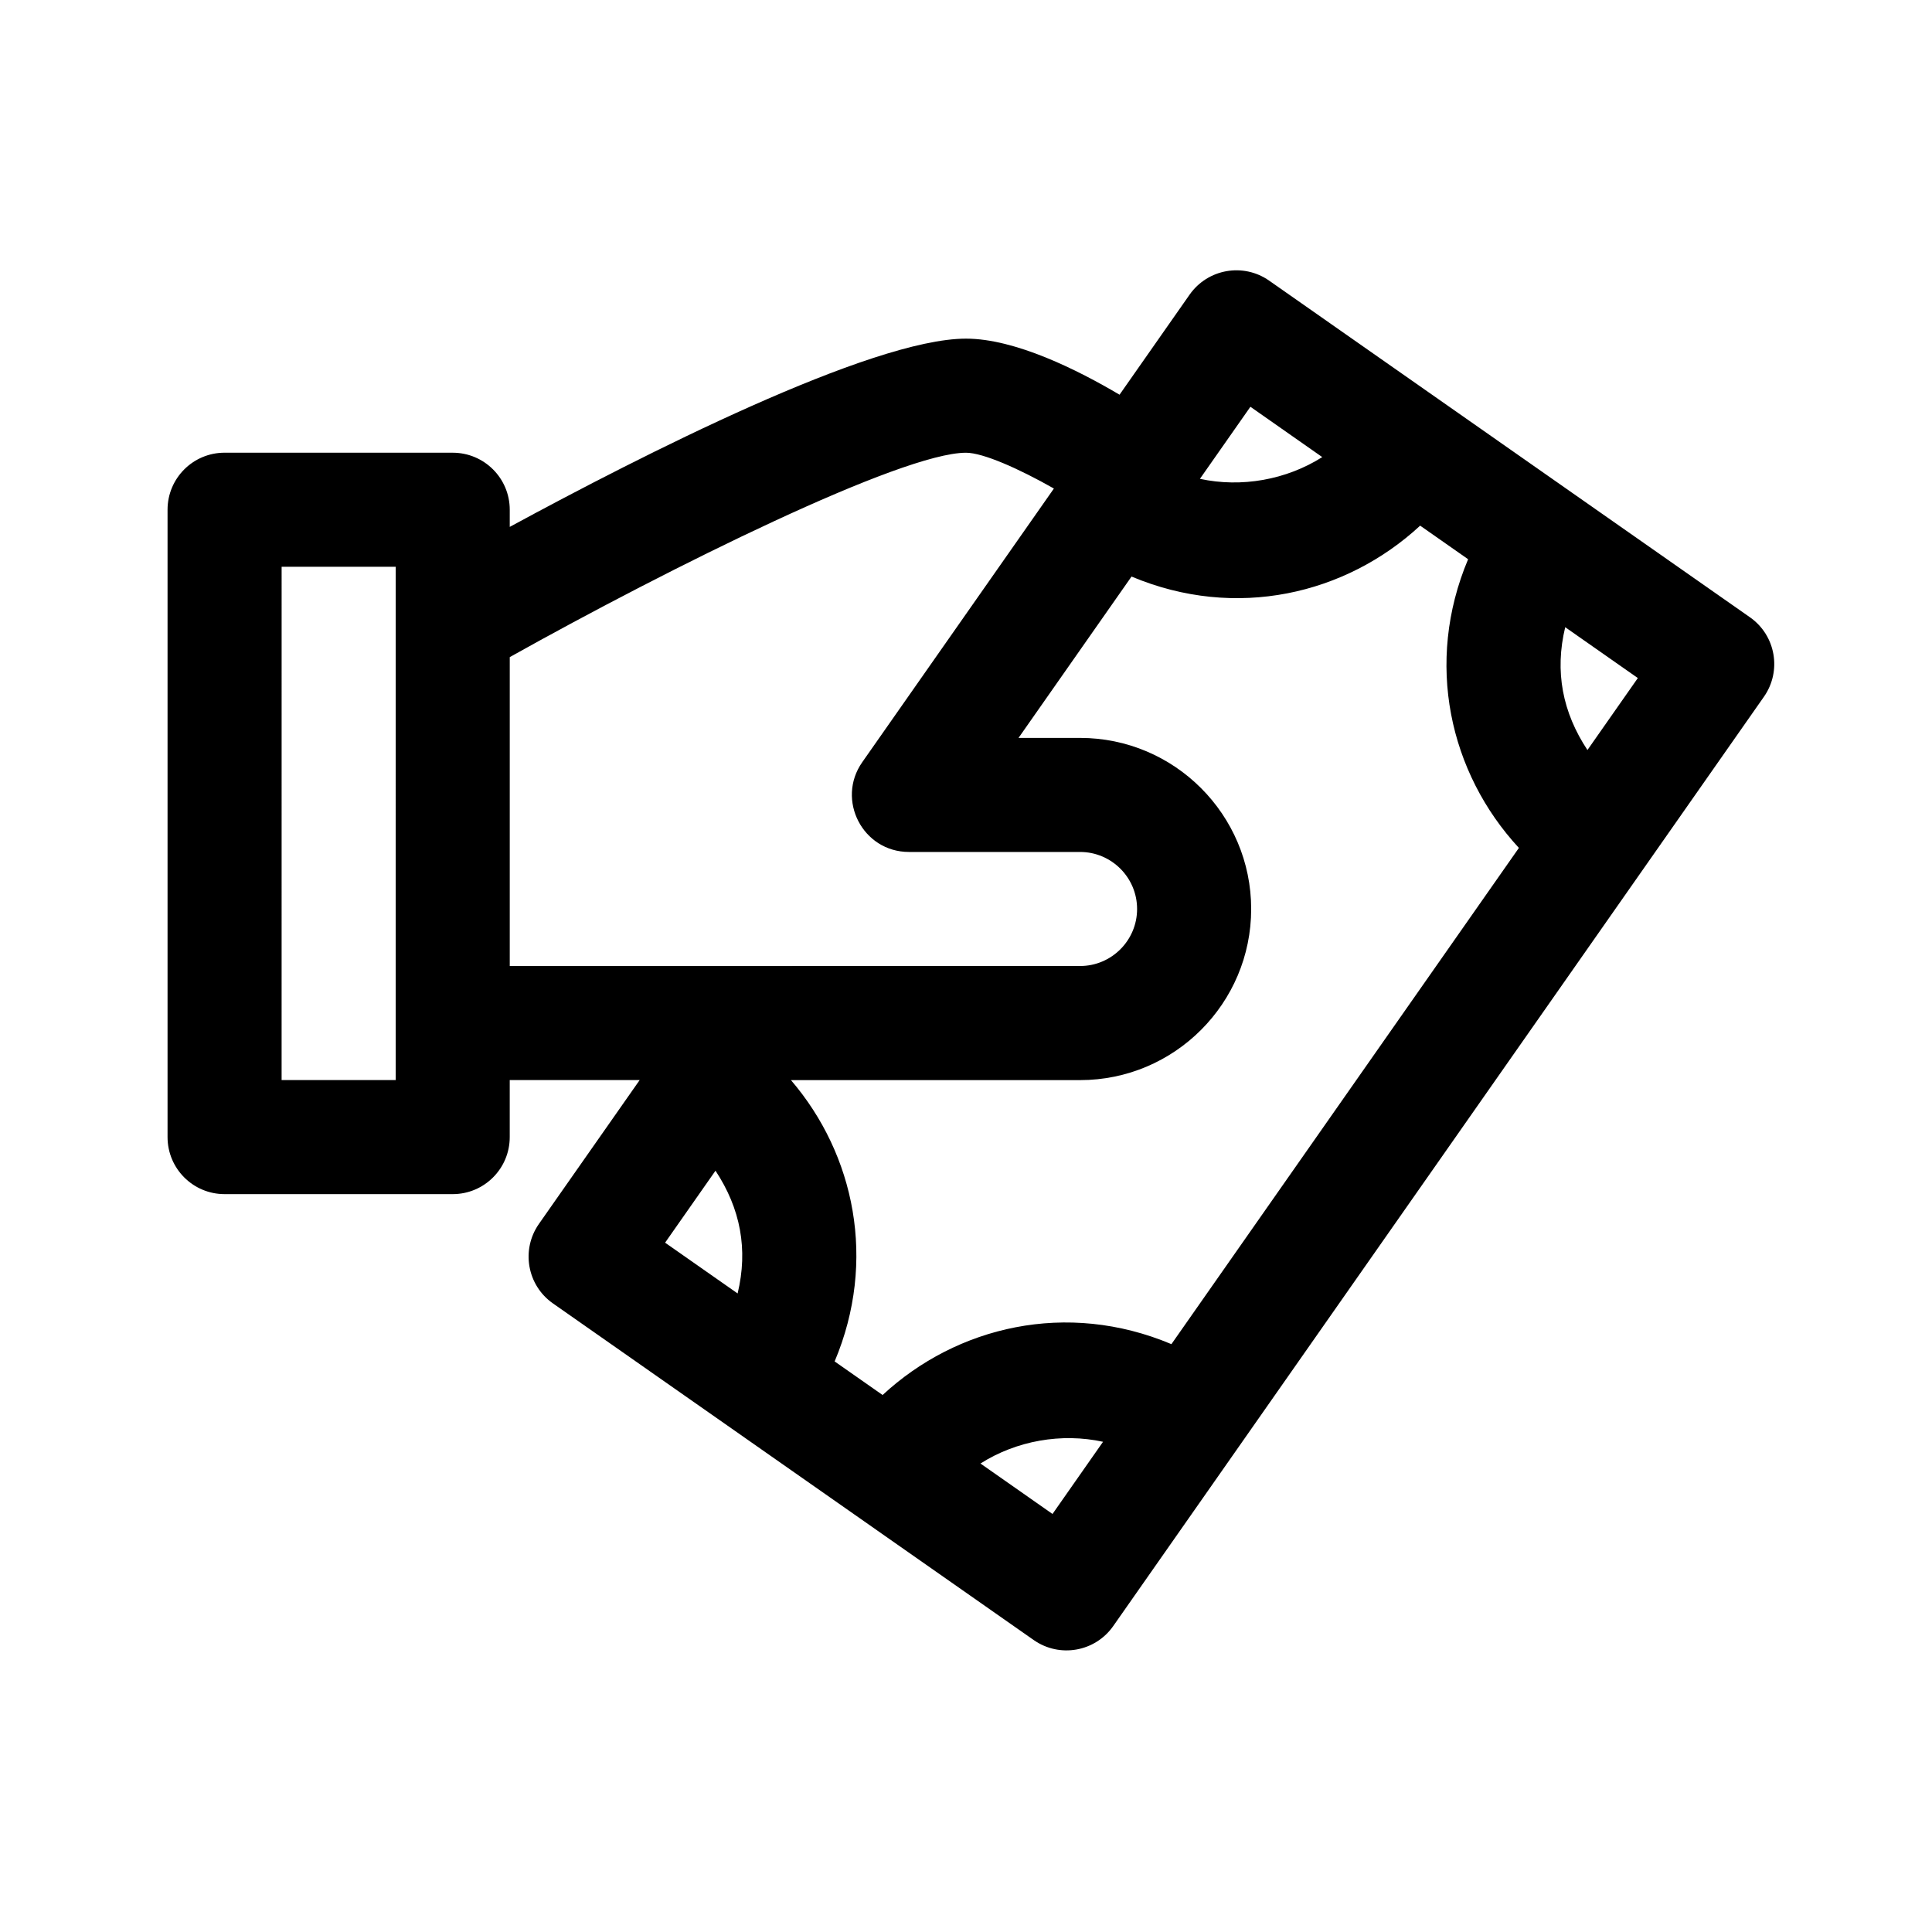
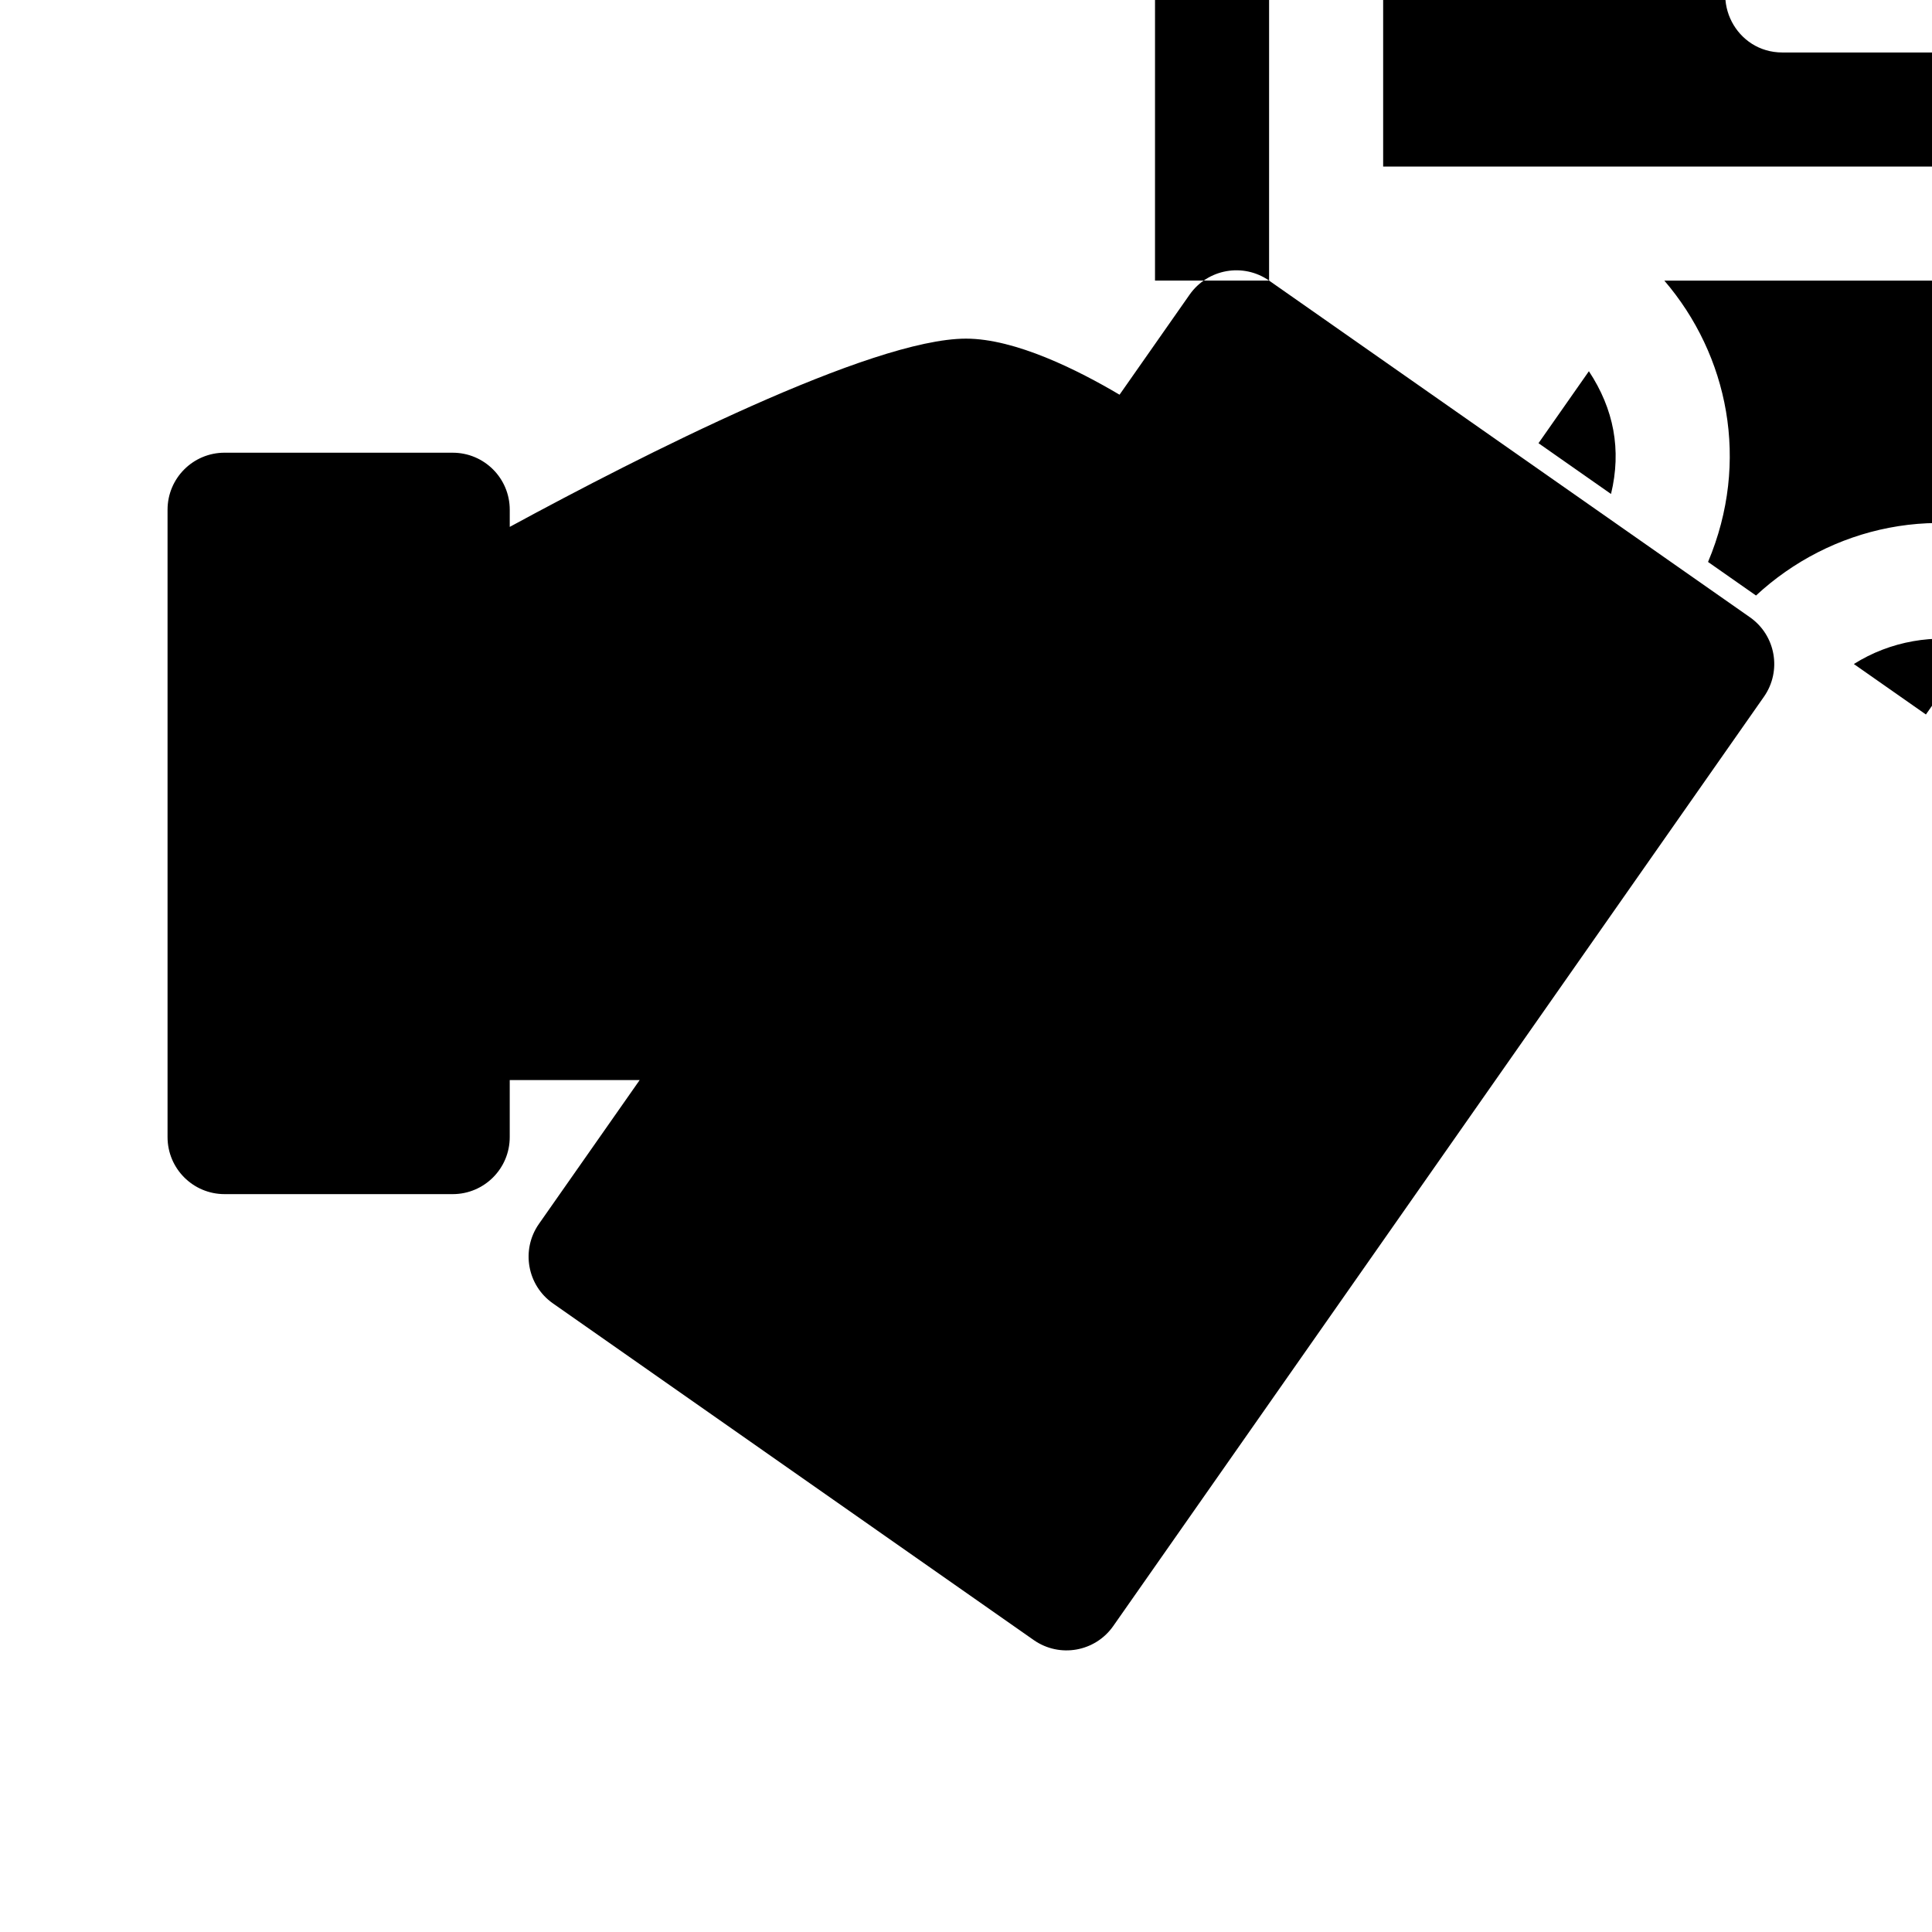
<svg xmlns="http://www.w3.org/2000/svg" fill="#000000" width="800px" height="800px" version="1.1" viewBox="144 144 512 512">
-   <path d="m480.32 218.36c-6.84-4.777-16.258-3.113-21.055 3.715l-18.574 26.527c-10.992-6.504-27.609-14.859-40.691-14.859-25.16 0-86.02 30.949-120.91 49.887v-4.543c0-8.348-6.766-15.113-15.113-15.113l-60.461-0.004c-8.348 0-15.113 6.766-15.113 15.113v166.26c0 8.348 6.766 15.113 15.113 15.113h60.457c8.348 0 15.113-6.766 15.113-15.113v-15.113h34.434l-26.703 38.125c-4.781 6.84-3.125 16.27 3.715 21.055l127.43 89.23c6.867 4.785 16.27 3.113 21.055-3.715l172.45-246.29c4.762-6.812 3.152-16.242-3.715-21.055zm-231.46 211.87h-30.23l0.004-136.03h30.23zm226.51-178.43 19.043 13.336c-9.539 6.035-21.426 8.141-32.422 5.762zm-196.28 148.21v-81.867c42.566-23.812 103.88-54.164 120.91-54.164 4.5 0 14.043 4.231 23.293 9.488l-50.793 72.527c-6.981 9.977 0.133 23.785 12.383 23.785h45.344c8.332 0 15.113 6.781 15.113 15.113 0 8.332-6.781 15.113-15.113 15.113zm60.387 86.77-19.219-13.457 13.355-19.074c6.602 10.008 8.691 20.812 5.863 32.531zm83.449 58.438-19.094-13.371c9.551-6.055 21.469-8.156 32.484-5.758zm31.512-45.004c-27.699-11.672-56.875-4.75-76.539 13.477l-12.711-8.898c11.238-26.652 5.324-54.852-11.574-74.547l76.617-0.004c25.004 0 45.344-20.34 45.344-45.344 0-25.004-20.34-45.344-45.344-45.344h-16.309l29.945-42.762c27.699 11.652 56.824 4.719 76.488-13.488l12.711 8.898c-11.547 27.422-4.969 56.586 13.457 76.504zm110.25-157.45c-6.594-9.969-8.73-20.789-5.891-32.551l19.246 13.477z" />
+   <path d="m480.32 218.36c-6.84-4.777-16.258-3.113-21.055 3.715l-18.574 26.527c-10.992-6.504-27.609-14.859-40.691-14.859-25.16 0-86.02 30.949-120.91 49.887v-4.543c0-8.348-6.766-15.113-15.113-15.113l-60.461-0.004c-8.348 0-15.113 6.766-15.113 15.113v166.26c0 8.348 6.766 15.113 15.113 15.113h60.457c8.348 0 15.113-6.766 15.113-15.113v-15.113h34.434l-26.703 38.125c-4.781 6.84-3.125 16.27 3.715 21.055l127.43 89.23c6.867 4.785 16.27 3.113 21.055-3.715l172.45-246.29c4.762-6.812 3.152-16.242-3.715-21.055zh-30.23l0.004-136.03h30.23zm226.51-178.43 19.043 13.336c-9.539 6.035-21.426 8.141-32.422 5.762zm-196.28 148.21v-81.867c42.566-23.812 103.88-54.164 120.91-54.164 4.5 0 14.043 4.231 23.293 9.488l-50.793 72.527c-6.981 9.977 0.133 23.785 12.383 23.785h45.344c8.332 0 15.113 6.781 15.113 15.113 0 8.332-6.781 15.113-15.113 15.113zm60.387 86.77-19.219-13.457 13.355-19.074c6.602 10.008 8.691 20.812 5.863 32.531zm83.449 58.438-19.094-13.371c9.551-6.055 21.469-8.156 32.484-5.758zm31.512-45.004c-27.699-11.672-56.875-4.75-76.539 13.477l-12.711-8.898c11.238-26.652 5.324-54.852-11.574-74.547l76.617-0.004c25.004 0 45.344-20.34 45.344-45.344 0-25.004-20.34-45.344-45.344-45.344h-16.309l29.945-42.762c27.699 11.652 56.824 4.719 76.488-13.488l12.711 8.898c-11.547 27.422-4.969 56.586 13.457 76.504zm110.25-157.45c-6.594-9.969-8.73-20.789-5.891-32.551l19.246 13.477z" />
</svg>